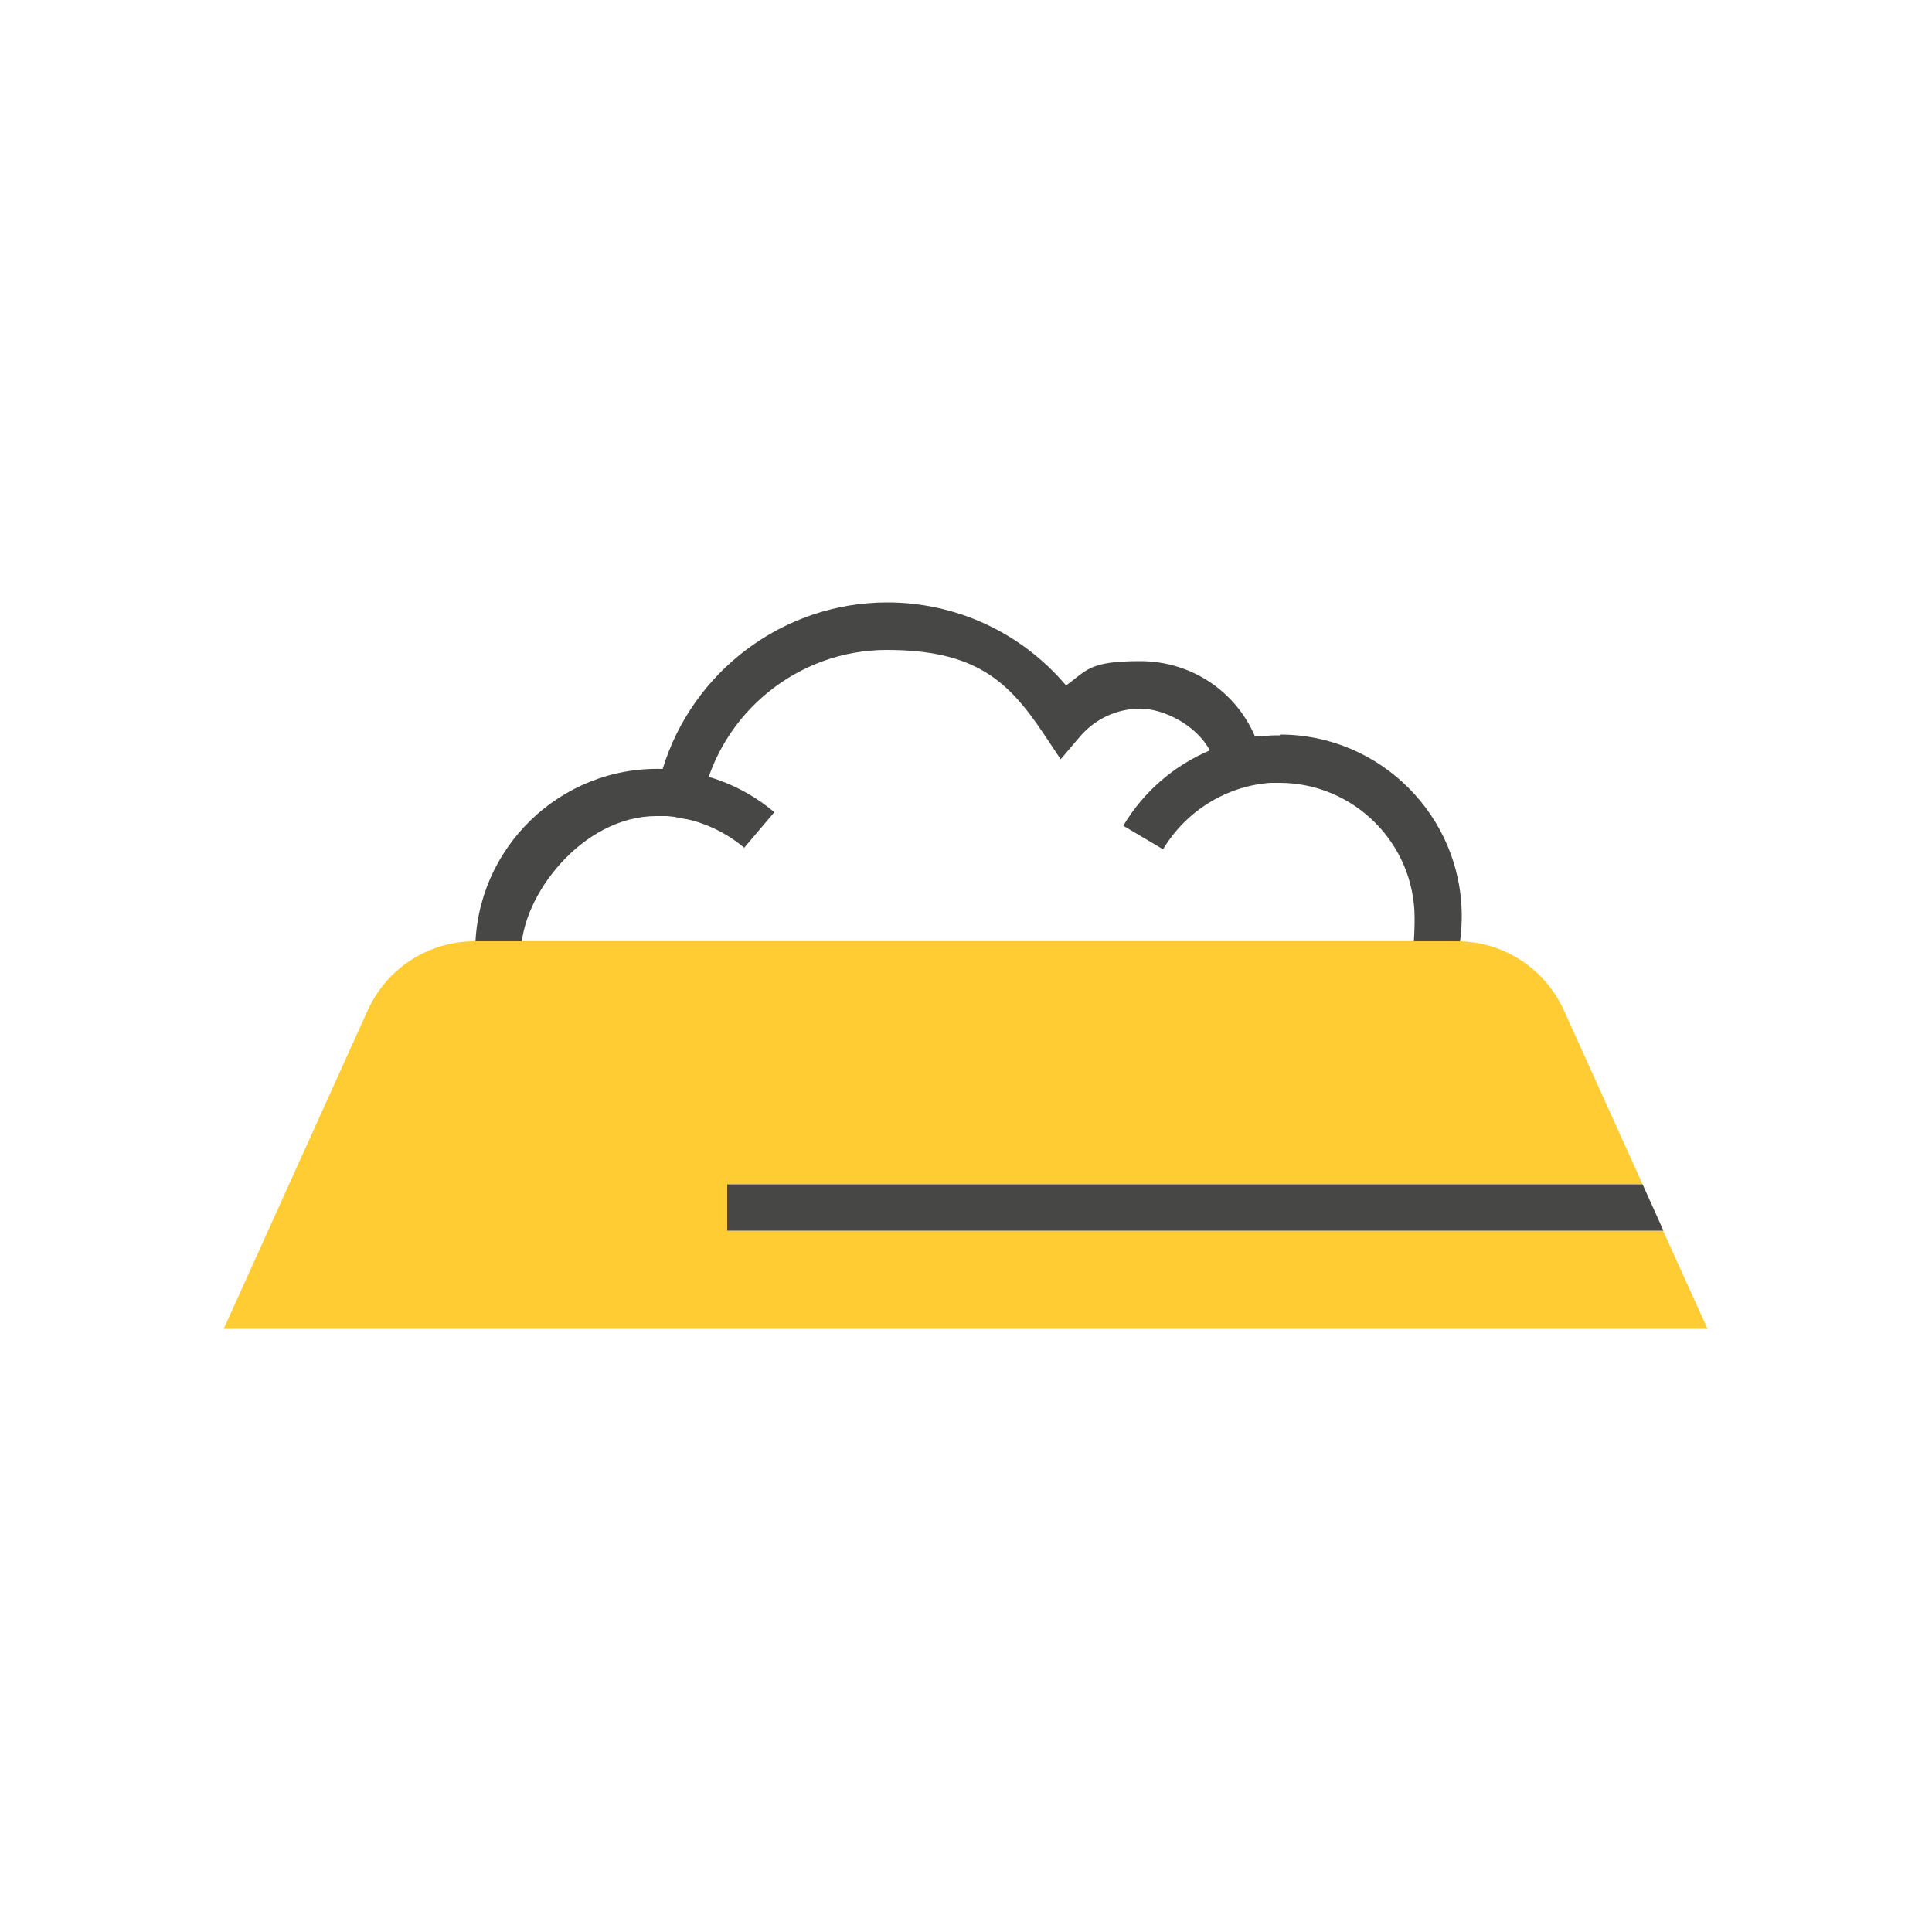
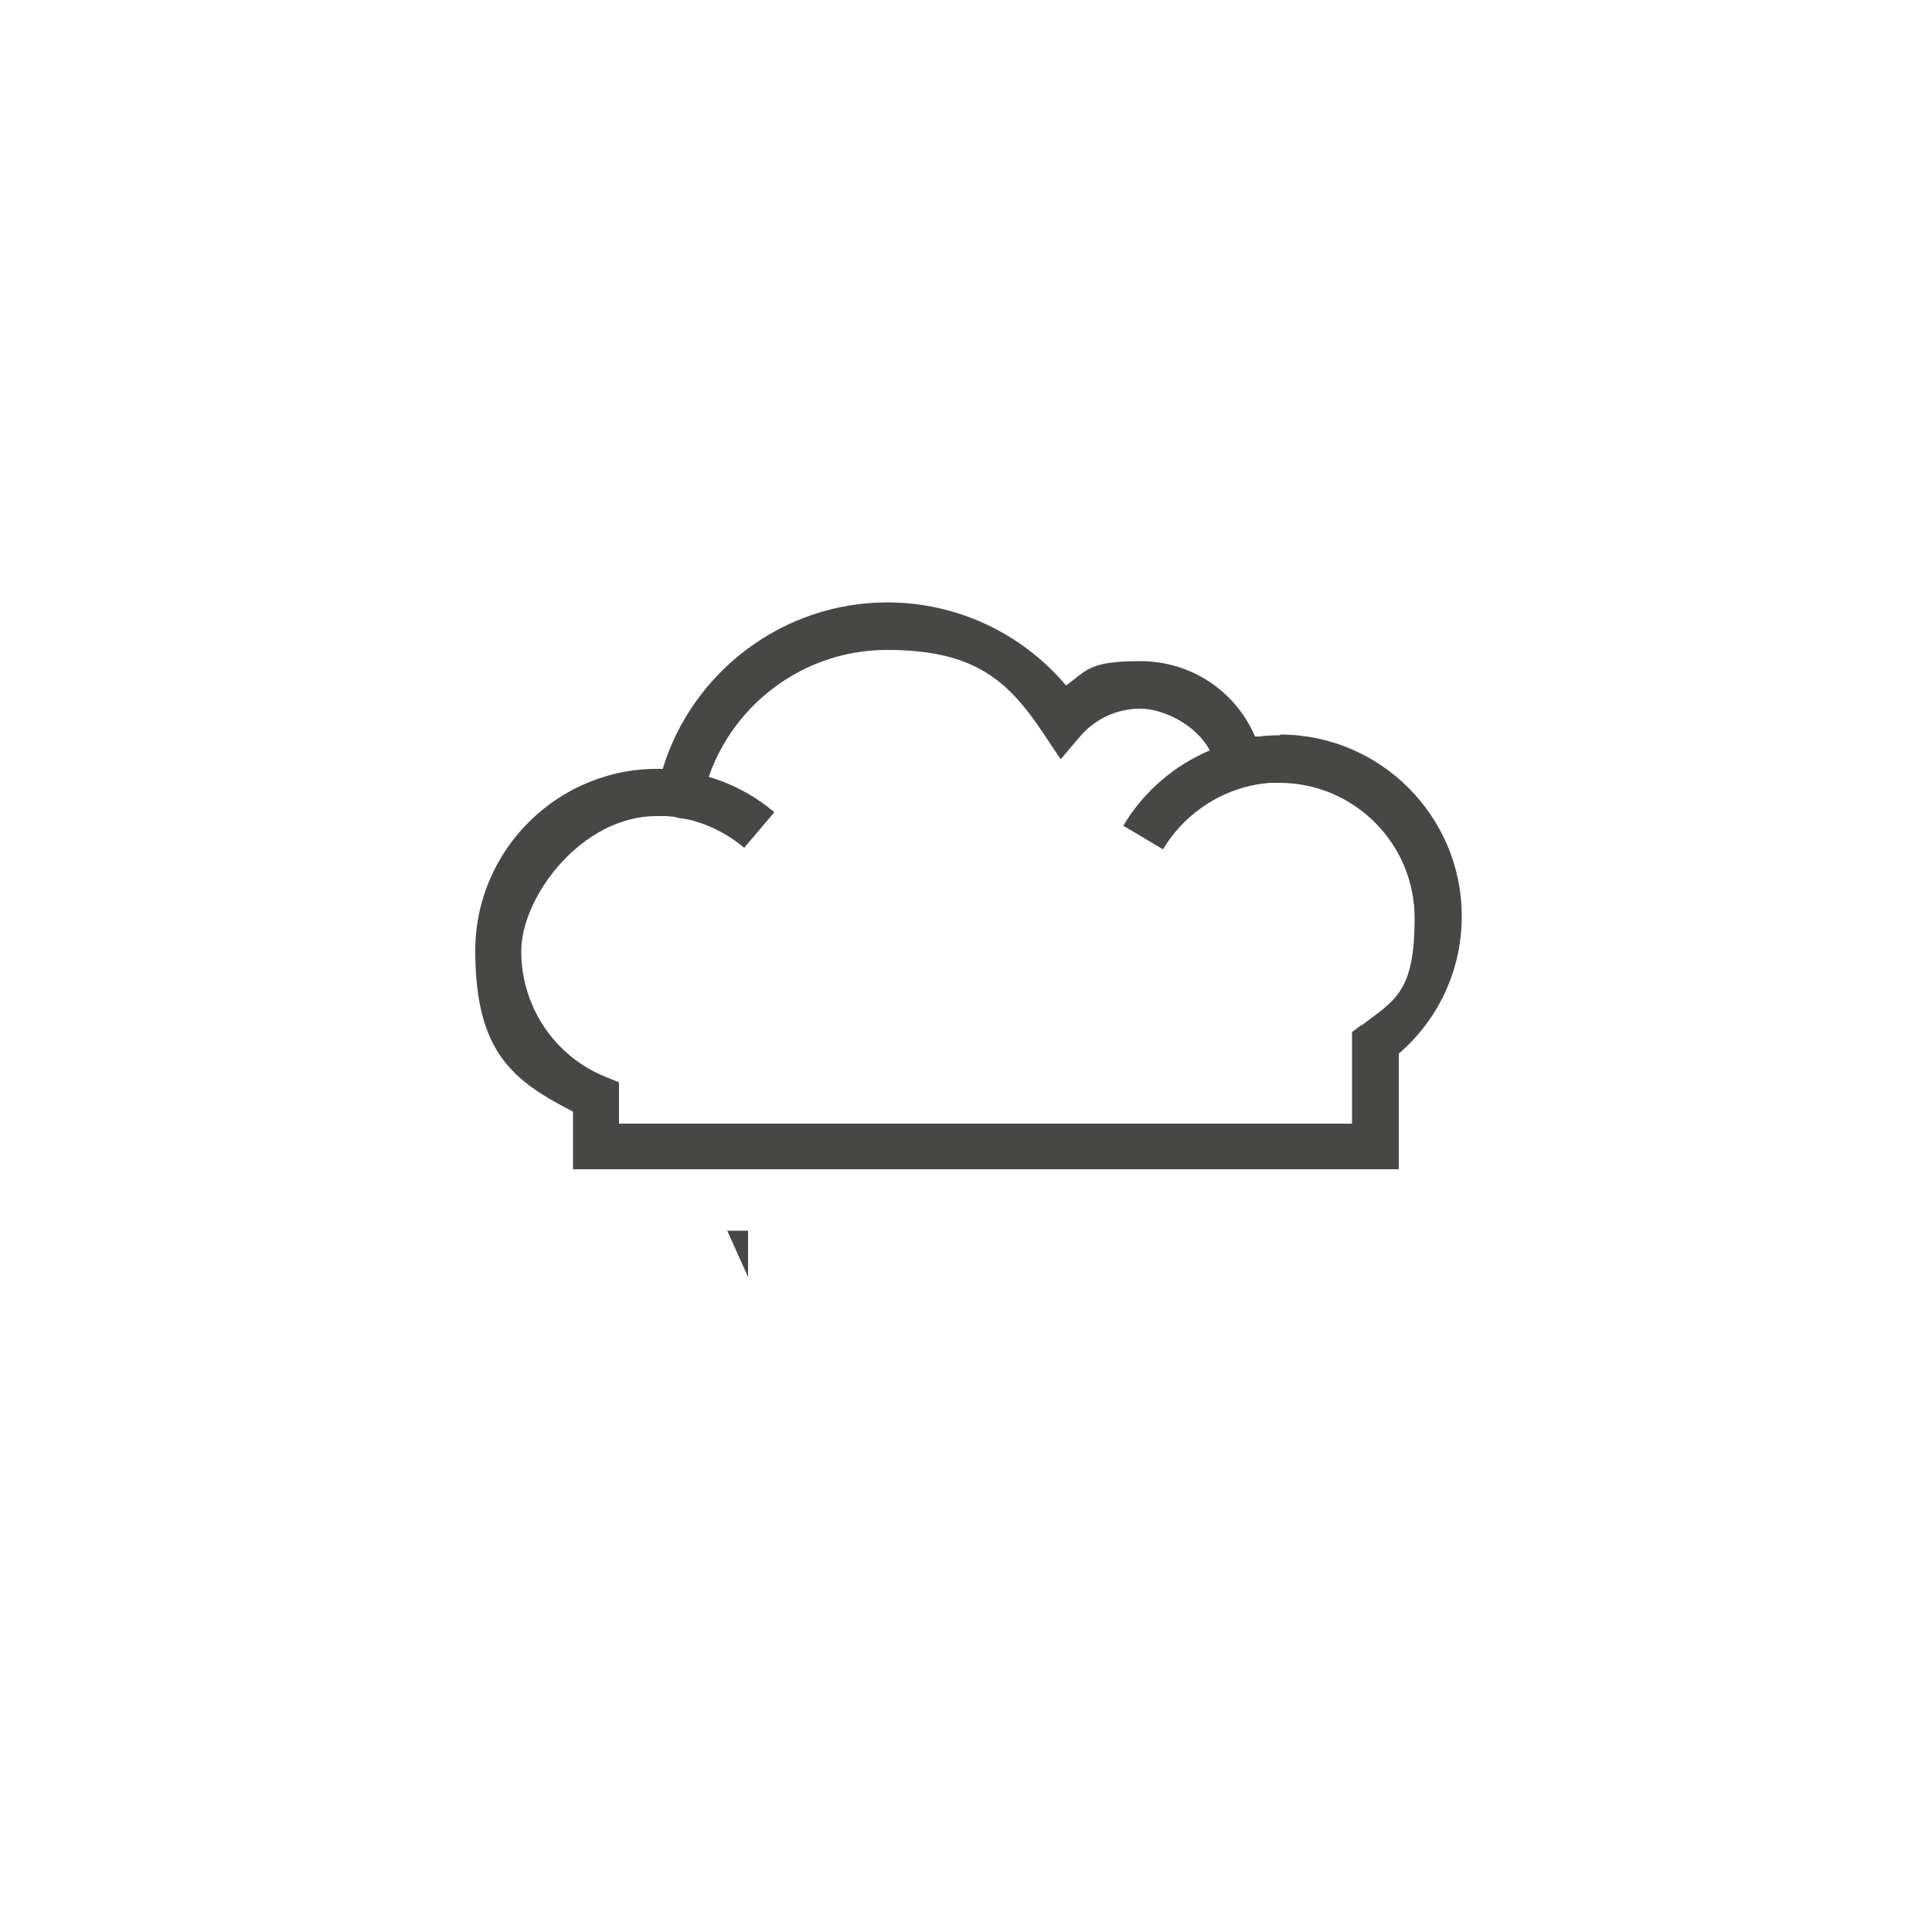
<svg xmlns="http://www.w3.org/2000/svg" version="1.1" viewBox="0 0 500 500">
  <defs>
    <style>
      .cls-1 {
        fill: #474746;
      }

      .cls-2 {
        fill: #fc3;
      }
    </style>
  </defs>
  <g>
    <g id="Livello_1">
      <g>
        <path class="cls-1" d="M331.2,190.3c-1,0-2.1,0-3.1.1-.7,0-1.4.1-2.2.2-.3,0-.6,0-.9,0,0,0-.2,0-.2,0-5-11.7-16.5-19.5-29.7-19.5s-13.7,2.3-19.2,6.3c-11.5-13.6-28.3-21.5-46.3-21.5-26.8,0-50.4,17.8-58.1,43.1-26.5-.8-48.5,20.6-48.5,47s9.8,33.7,25.3,41.7v14.9h213.7v-29.9c10.4-9,16.3-21.8,16.3-35.6,0-25.9-21.1-47-47-47h0ZM352.3,265.3l-2.4,1.8v23.7h-189.7v-10.7l-3.7-1.5c-13.1-5.4-21.6-18.2-21.6-32.4s15.7-35,35-35,3.4.1,5.1.4l5.6.8,1.2-5.5c4.7-22.4,24.7-38.7,47.7-38.7s31.5,8.1,40.6,21.7l4.4,6.6,5.1-6c3.9-4.5,9.5-7.1,15.5-7.1s14.5,4.2,18,10.8c-9.2,3.9-17.1,10.6-22.4,19.5l10.3,6.1c5.9-9.9,16.4-16.4,27.8-17.2,0,0,0,0,0,0,.6,0,1.3,0,1.9,0,.1,0,.3,0,.4,0,19.3,0,35,15.7,35,35s-5.1,21.2-13.9,27.9h0ZM352.3,265.3" />
        <path class="cls-1" d="M192.6,219.4c-6.3-5.3-14.3-8.3-22.6-8.3v-12c11.1,0,21.9,3.9,30.4,11.1l-7.8,9.2ZM192.6,219.4" />
-         <path class="cls-2" d="M430.5,318.5h-242.3v-12h236.9l-20.4-45.1c-4.9-10.8-15.7-17.8-27.6-17.8H122.8c-11.9,0-22.7,7-27.6,17.8l-37.3,82.5h384l-11.5-25.4ZM430.5,318.5" />
-         <path class="cls-1" d="M188.2,318.5h242.3l-5.4-12h-236.9v12ZM188.2,318.5" />
+         <path class="cls-1" d="M188.2,318.5h242.3h-236.9v12ZM188.2,318.5" />
      </g>
    </g>
  </g>
</svg>